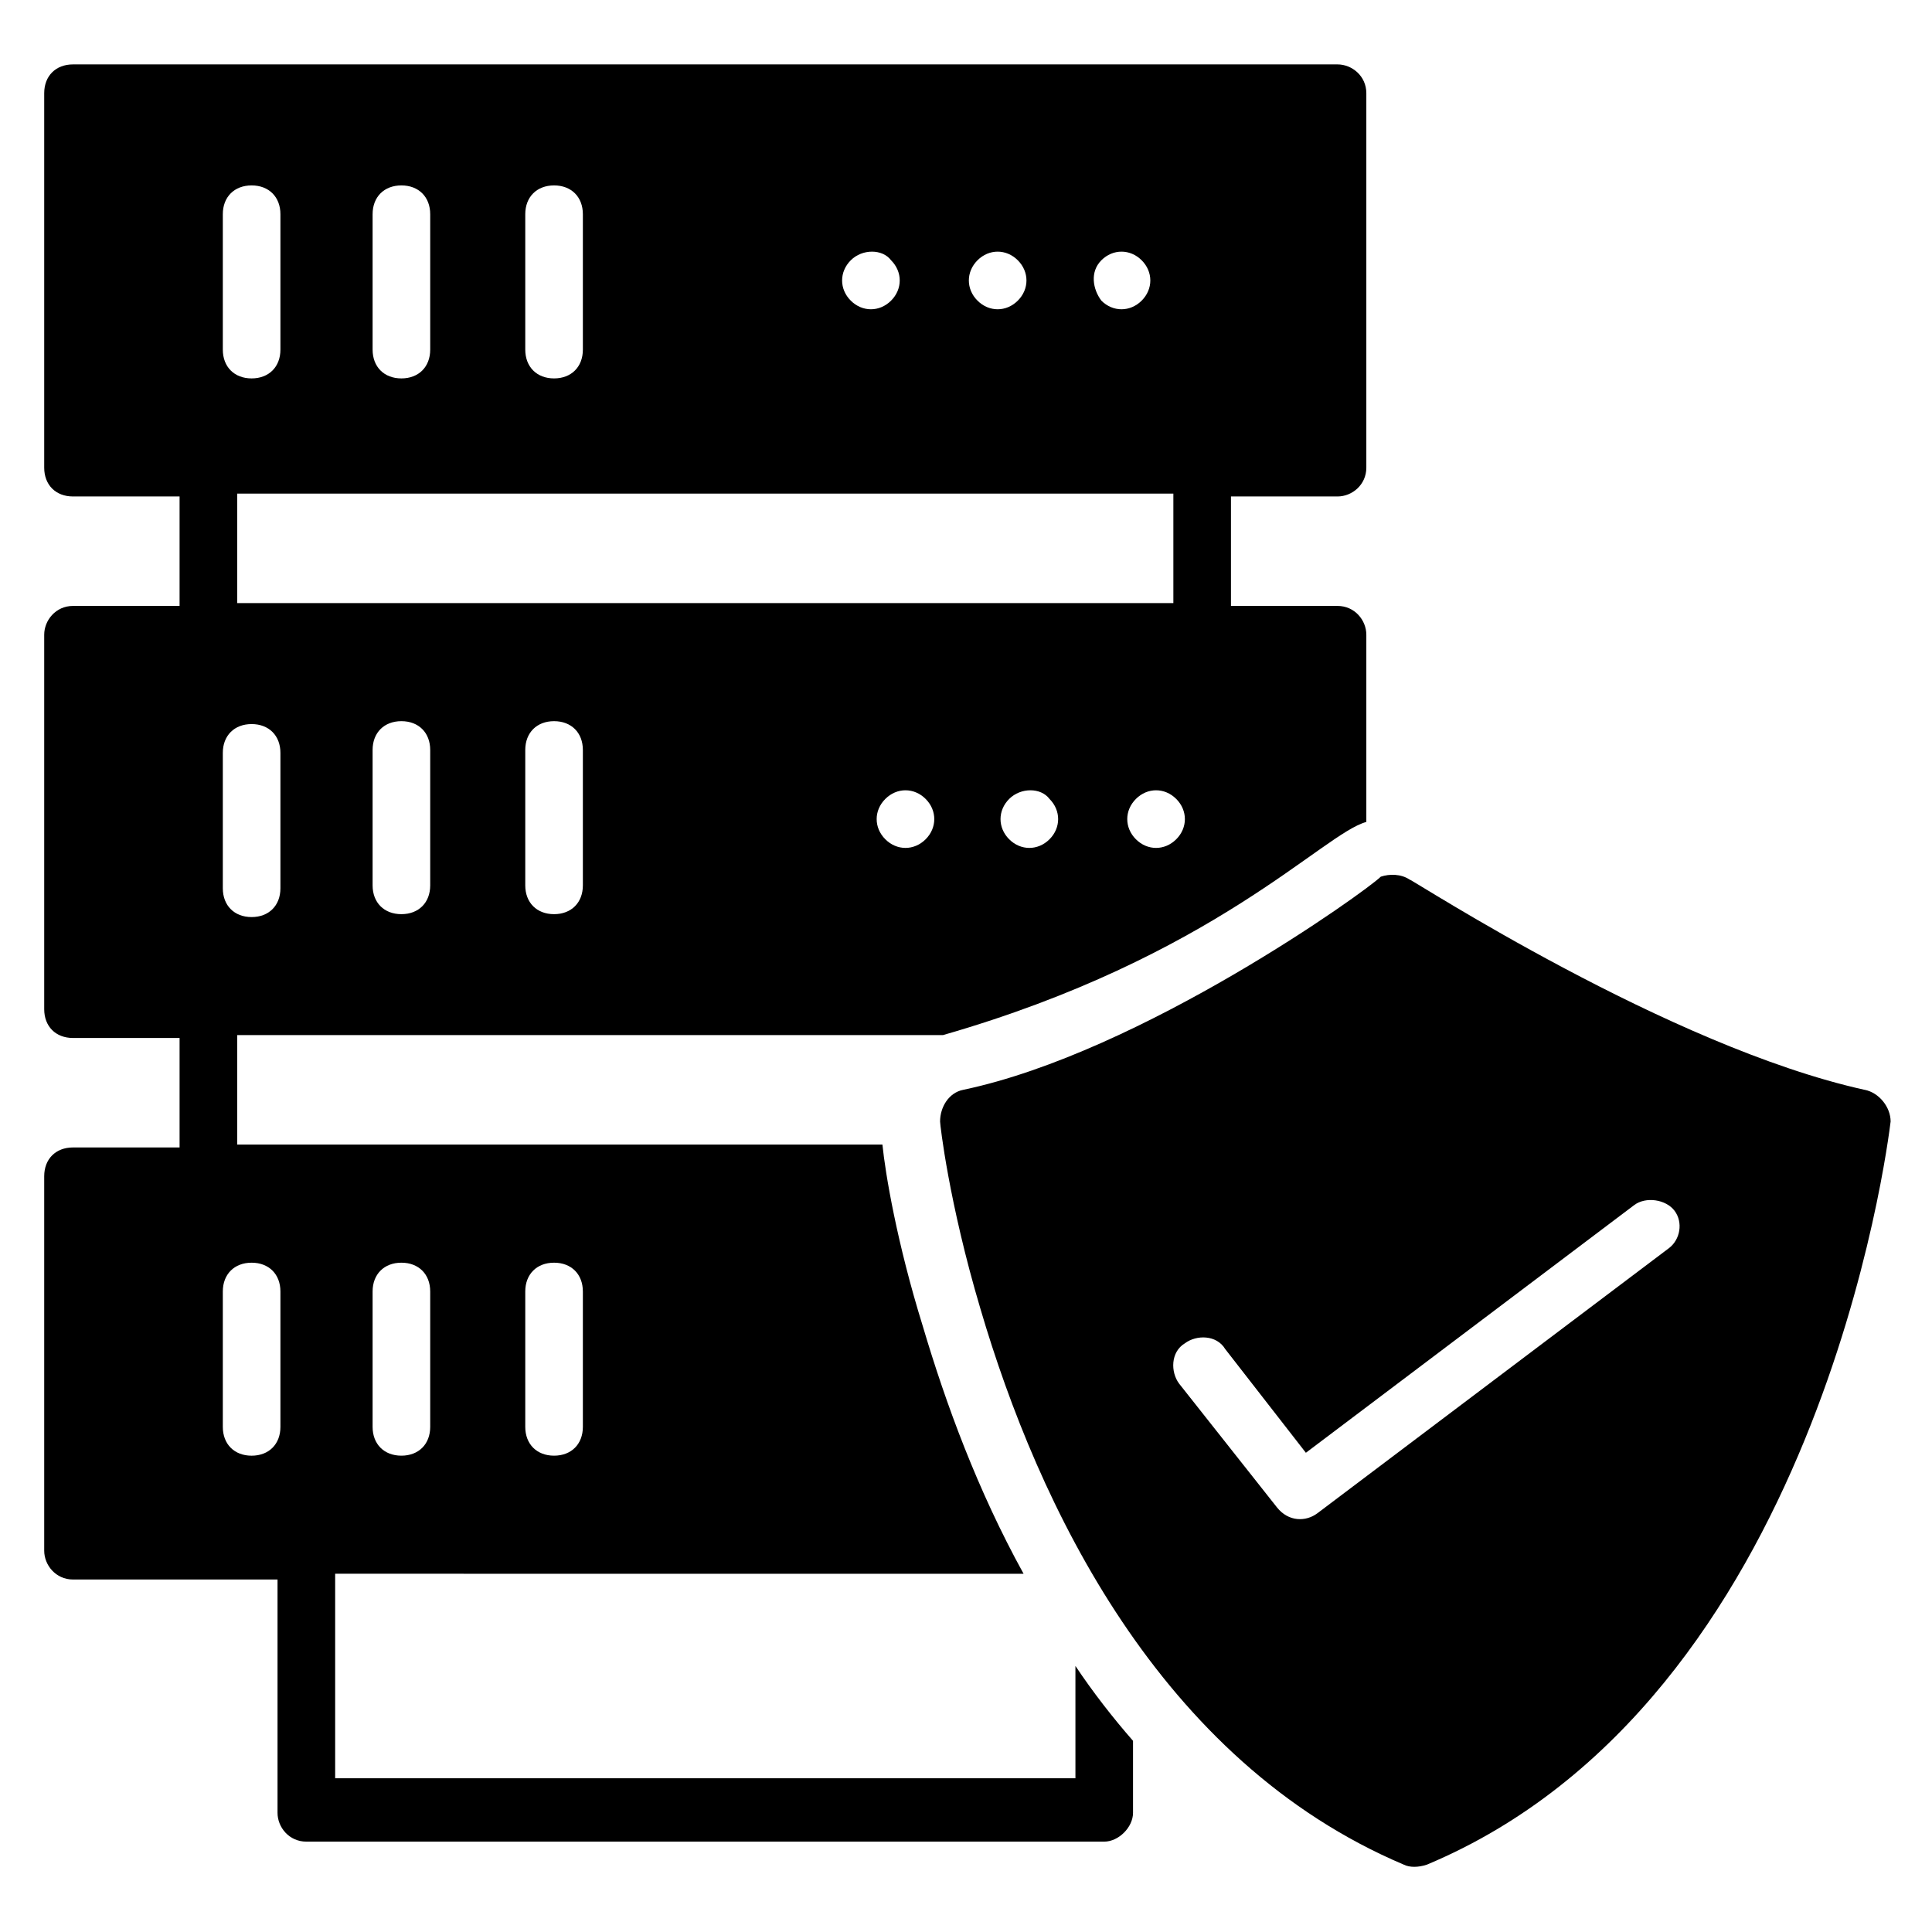
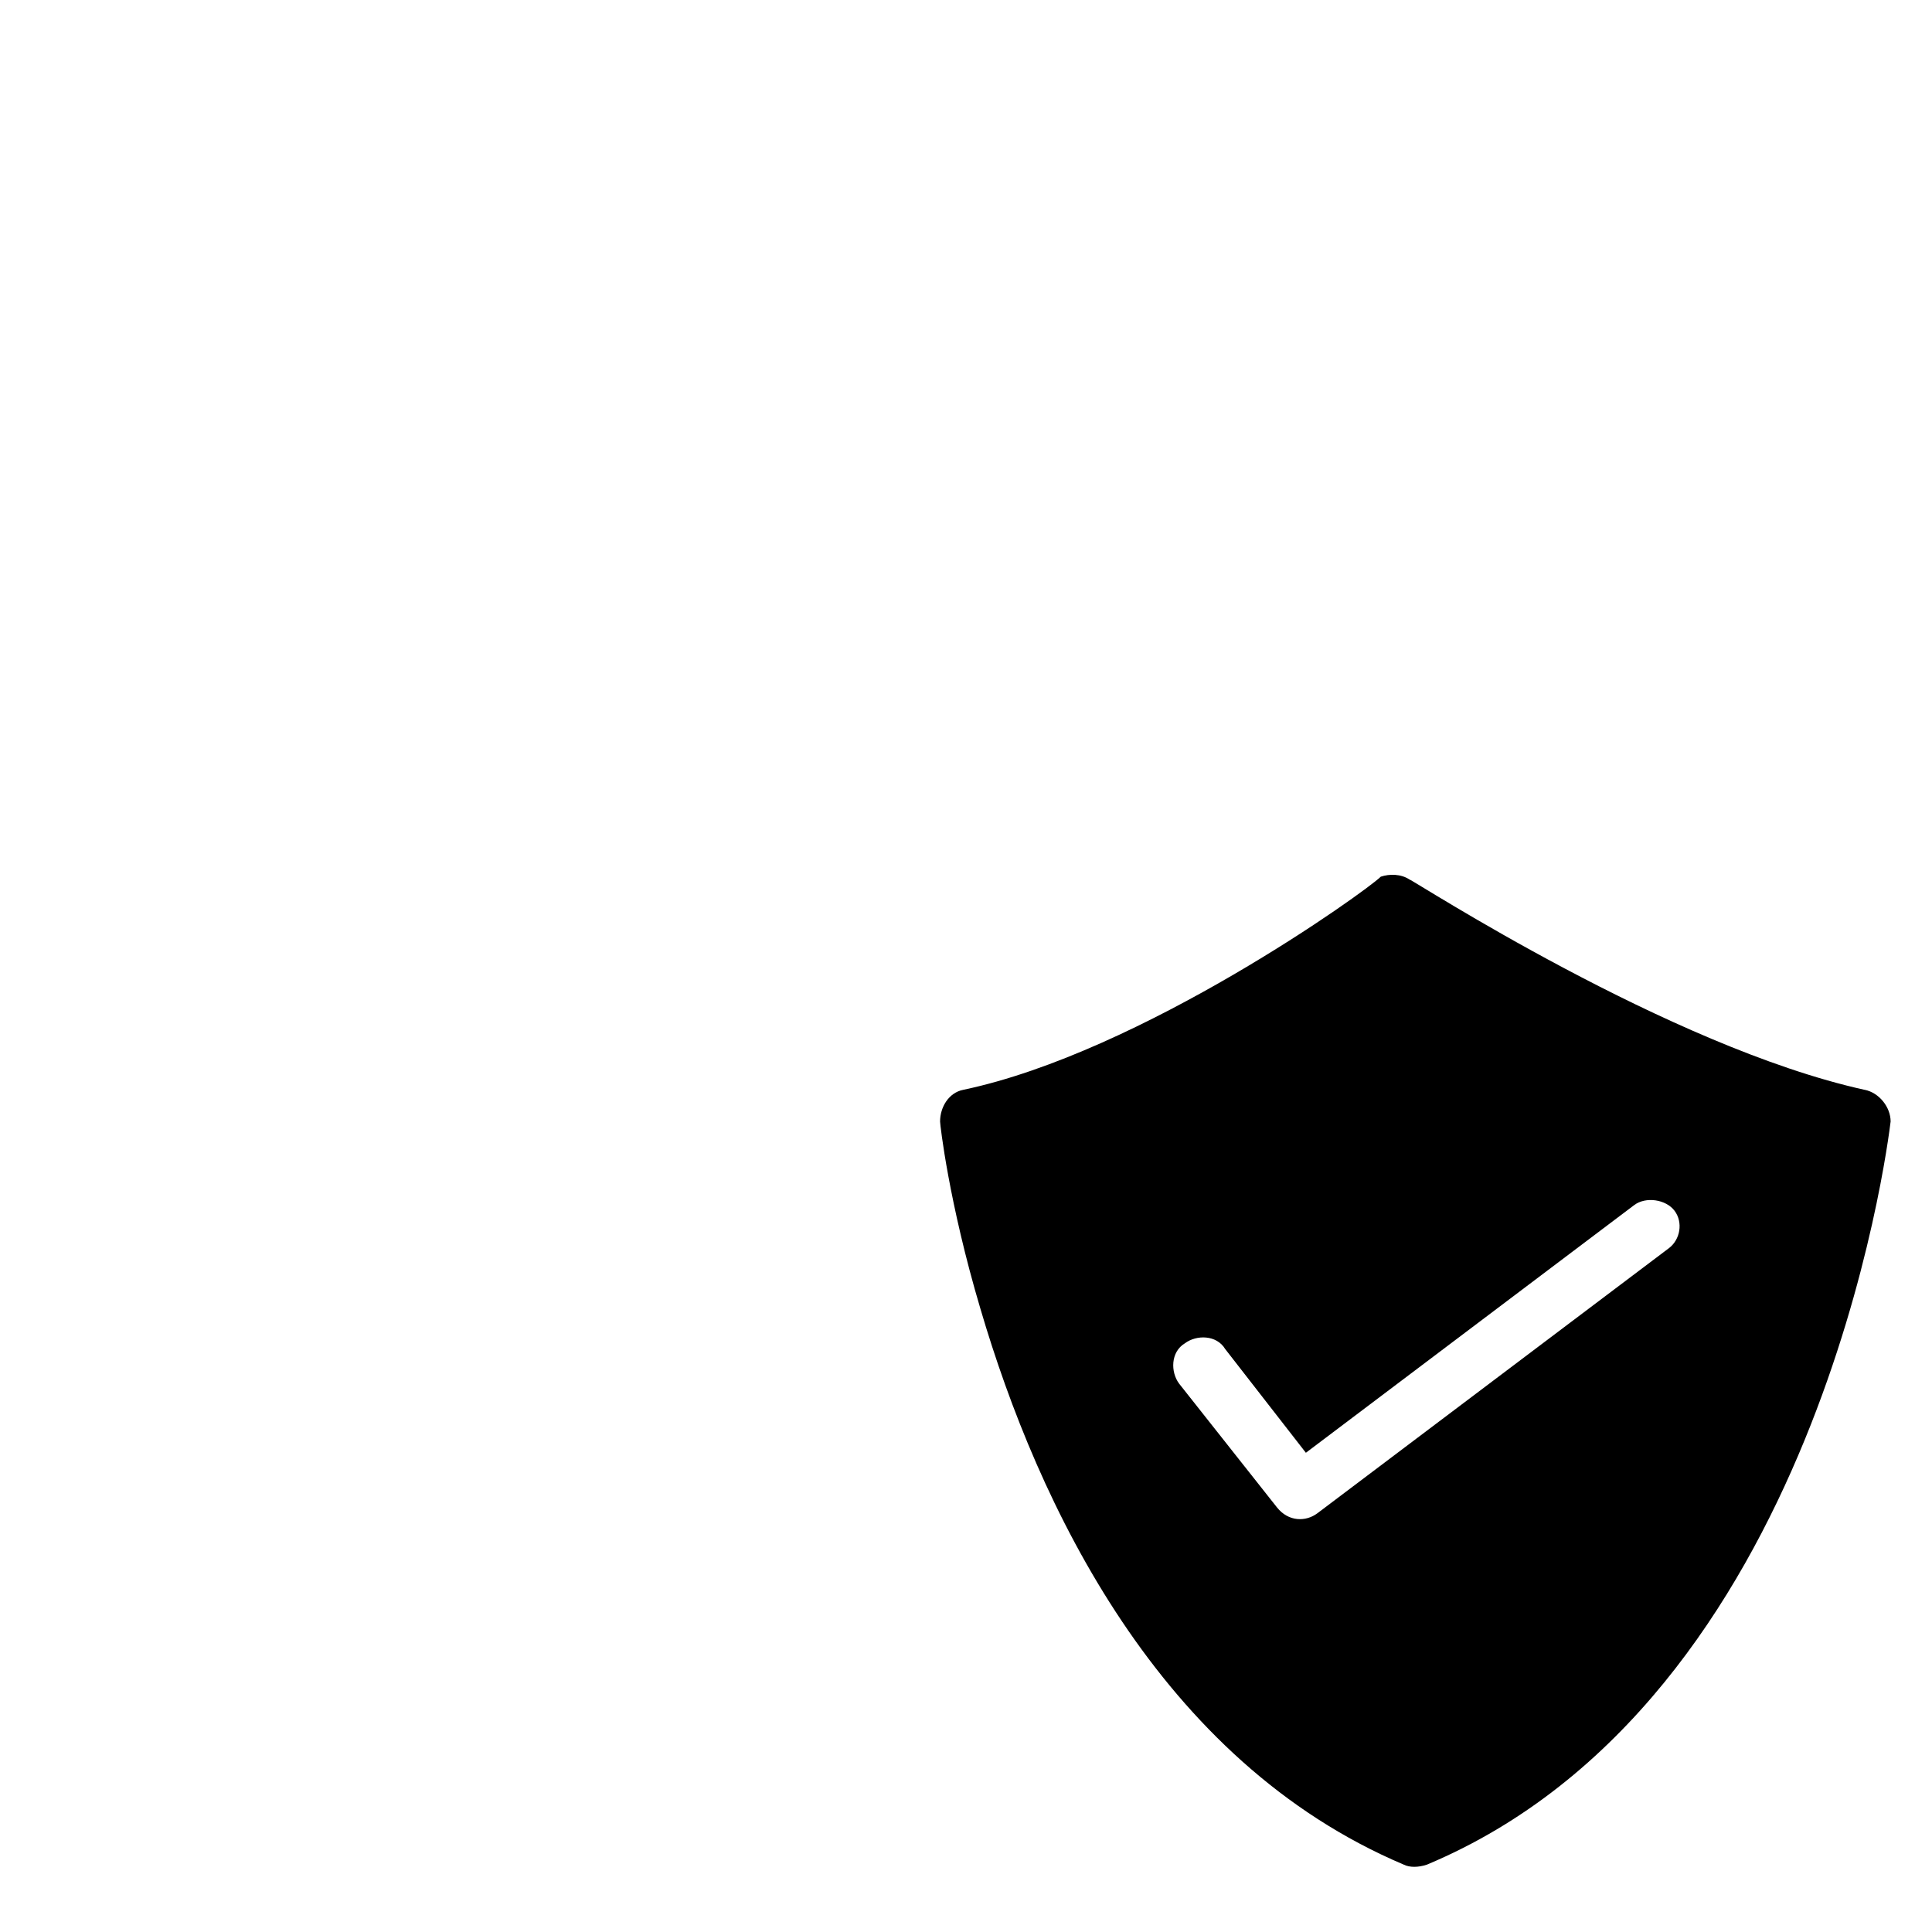
<svg xmlns="http://www.w3.org/2000/svg" fill="#000000" width="800px" height="800px" version="1.1" viewBox="144 144 512 512">
  <g>
    <path d="m638.16 432.82c-51.91-11.453-119.85-55.727-120.61-55.727-2.289-1.527-5.344-1.527-7.633-0.762-3.816 3.816-63.359 46.562-110.68 56.488-3.816 0.762-6.106 4.582-6.106 8.398 0 0.762 2.289 21.375 10.688 49.617 15.266 51.906 47.328 119.84 112.21 147.32 1.527 0.762 3.816 0.762 6.106 0 103.82-43.512 122.14-190.84 122.9-196.95-0.004-3.816-3.055-7.633-6.871-8.395zm-51.91 41.98-93.129 70.23c-3.055 2.289-7.633 2.289-10.688-1.527l-25.953-32.824c-2.289-3.055-2.289-8.398 1.527-10.688 3.055-2.289 8.398-2.289 10.688 1.527l21.375 27.48 87.023-65.648c3.055-2.289 8.398-1.527 10.688 1.527 2.285 3.055 1.523 7.633-1.531 9.922z" />
-     <path d="m429 615.26h-196.18v-54.199l182.44 0.004c-12.215-22.137-20.609-45.039-26.719-65.648-6.871-22.137-9.922-40.457-10.688-48.09l-170.99-0.004v-29.008h187.02c71.754-20.609 100.76-53.434 112.21-56.488v-49.617c0-3.816-3.055-7.633-7.633-7.633h-28.242v-29.008h28.242c3.816 0 7.633-3.055 7.633-7.633v-99.234c0-4.582-3.816-7.633-7.633-7.633h-335.11c-4.582 0-7.633 3.055-7.633 7.633v99.234c0 4.582 3.055 7.633 7.633 7.633h28.242v29.008h-28.242c-4.582 0-7.633 3.816-7.633 7.633v99.234c0 4.582 3.055 7.633 7.633 7.633h28.242v29.008l-28.242 0.004c-4.582 0-7.633 3.055-7.633 7.633v99.234c0 3.816 3.055 7.633 7.633 7.633h54.199v61.832c0 3.816 3.055 7.633 7.633 7.633h211.45c3.816 0 7.633-3.816 7.633-7.633v-19.082c-5.344-6.106-10.688-12.977-15.266-19.848zm-145.8-129c0-4.582 3.055-7.633 7.633-7.633 4.582 0 7.633 3.055 7.633 7.633v35.875c0 4.582-3.055 7.633-7.633 7.633-4.582 0-7.633-3.055-7.633-7.633zm-40.457 0c0-4.582 3.055-7.633 7.633-7.633 4.582 0 7.633 3.055 7.633 7.633v35.875c0 4.582-3.055 7.633-7.633 7.633-4.582 0-7.633-3.055-7.633-7.633zm15.266-107.63c0 4.582-3.055 7.633-7.633 7.633-4.582 0-7.633-3.055-7.633-7.633v-35.879c0-4.582 3.055-7.633 7.633-7.633 4.582 0 7.633 3.055 7.633 7.633zm40.457 0c0 4.582-3.055 7.633-7.633 7.633-4.582 0-7.633-3.055-7.633-7.633v-35.879c0-4.582 3.055-7.633 7.633-7.633 4.582 0 7.633 3.055 7.633 7.633zm90.84-12.215c-3.055 3.055-7.633 3.055-10.688 0-3.055-3.055-3.055-7.633 0-10.688 3.055-3.055 7.633-3.055 10.688 0 3.051 3.055 3.051 7.637 0 10.688zm32.824 0c-3.055 3.055-7.633 3.055-10.688 0-3.055-3.055-3.055-7.633 0-10.688 3.055-3.055 8.398-3.055 10.688 0 3.051 3.055 3.051 7.637 0 10.688zm33.586 0c-3.055 3.055-7.633 3.055-10.688 0-3.055-3.055-3.055-7.633 0-10.688 3.055-3.055 7.633-3.055 10.688 0 3.055 3.055 3.055 7.637 0 10.688zm-0.762-62.594h-248.09v-29.008h248.09zm-19.086-90.84c3.055-3.055 7.633-3.055 10.688 0 3.055 3.055 3.055 7.633 0 10.688-3.055 3.055-7.633 3.055-10.688 0-2.289-3.051-3.051-7.633 0-10.688zm-32.824 0c3.055-3.055 7.633-3.055 10.688 0 3.055 3.055 3.055 7.633 0 10.688-3.055 3.055-7.633 3.055-10.688 0-3.051-3.051-3.051-7.633 0-10.688zm-33.586 0c3.055-3.055 8.398-3.055 10.688 0 3.055 3.055 3.055 7.633 0 10.688-3.055 3.055-7.633 3.055-10.688 0-3.055-3.051-3.055-7.633 0-10.688zm-86.258-12.211c0-4.582 3.055-7.633 7.633-7.633 4.582 0 7.633 3.055 7.633 7.633v35.879c0 4.582-3.055 7.633-7.633 7.633-4.582 0-7.633-3.055-7.633-7.633zm-40.457 0c0-4.582 3.055-7.633 7.633-7.633 4.582 0 7.633 3.055 7.633 7.633v35.879c0 4.582-3.055 7.633-7.633 7.633-4.582 0-7.633-3.055-7.633-7.633zm-39.695 0c0-4.582 3.055-7.633 7.633-7.633 4.582 0 7.633 3.055 7.633 7.633v35.879c0 4.582-3.055 7.633-7.633 7.633-4.582 0-7.633-3.055-7.633-7.633zm0 142.75c0-4.582 3.055-7.633 7.633-7.633 4.582 0 7.633 3.055 7.633 7.633v35.879c0 4.582-3.055 7.633-7.633 7.633-4.582 0-7.633-3.055-7.633-7.633zm15.266 178.62c0 4.582-3.055 7.633-7.633 7.633-4.582 0-7.633-3.055-7.633-7.633v-35.879c0-4.582 3.055-7.633 7.633-7.633 4.582 0 7.633 3.055 7.633 7.633z" />
  </g>
</svg>